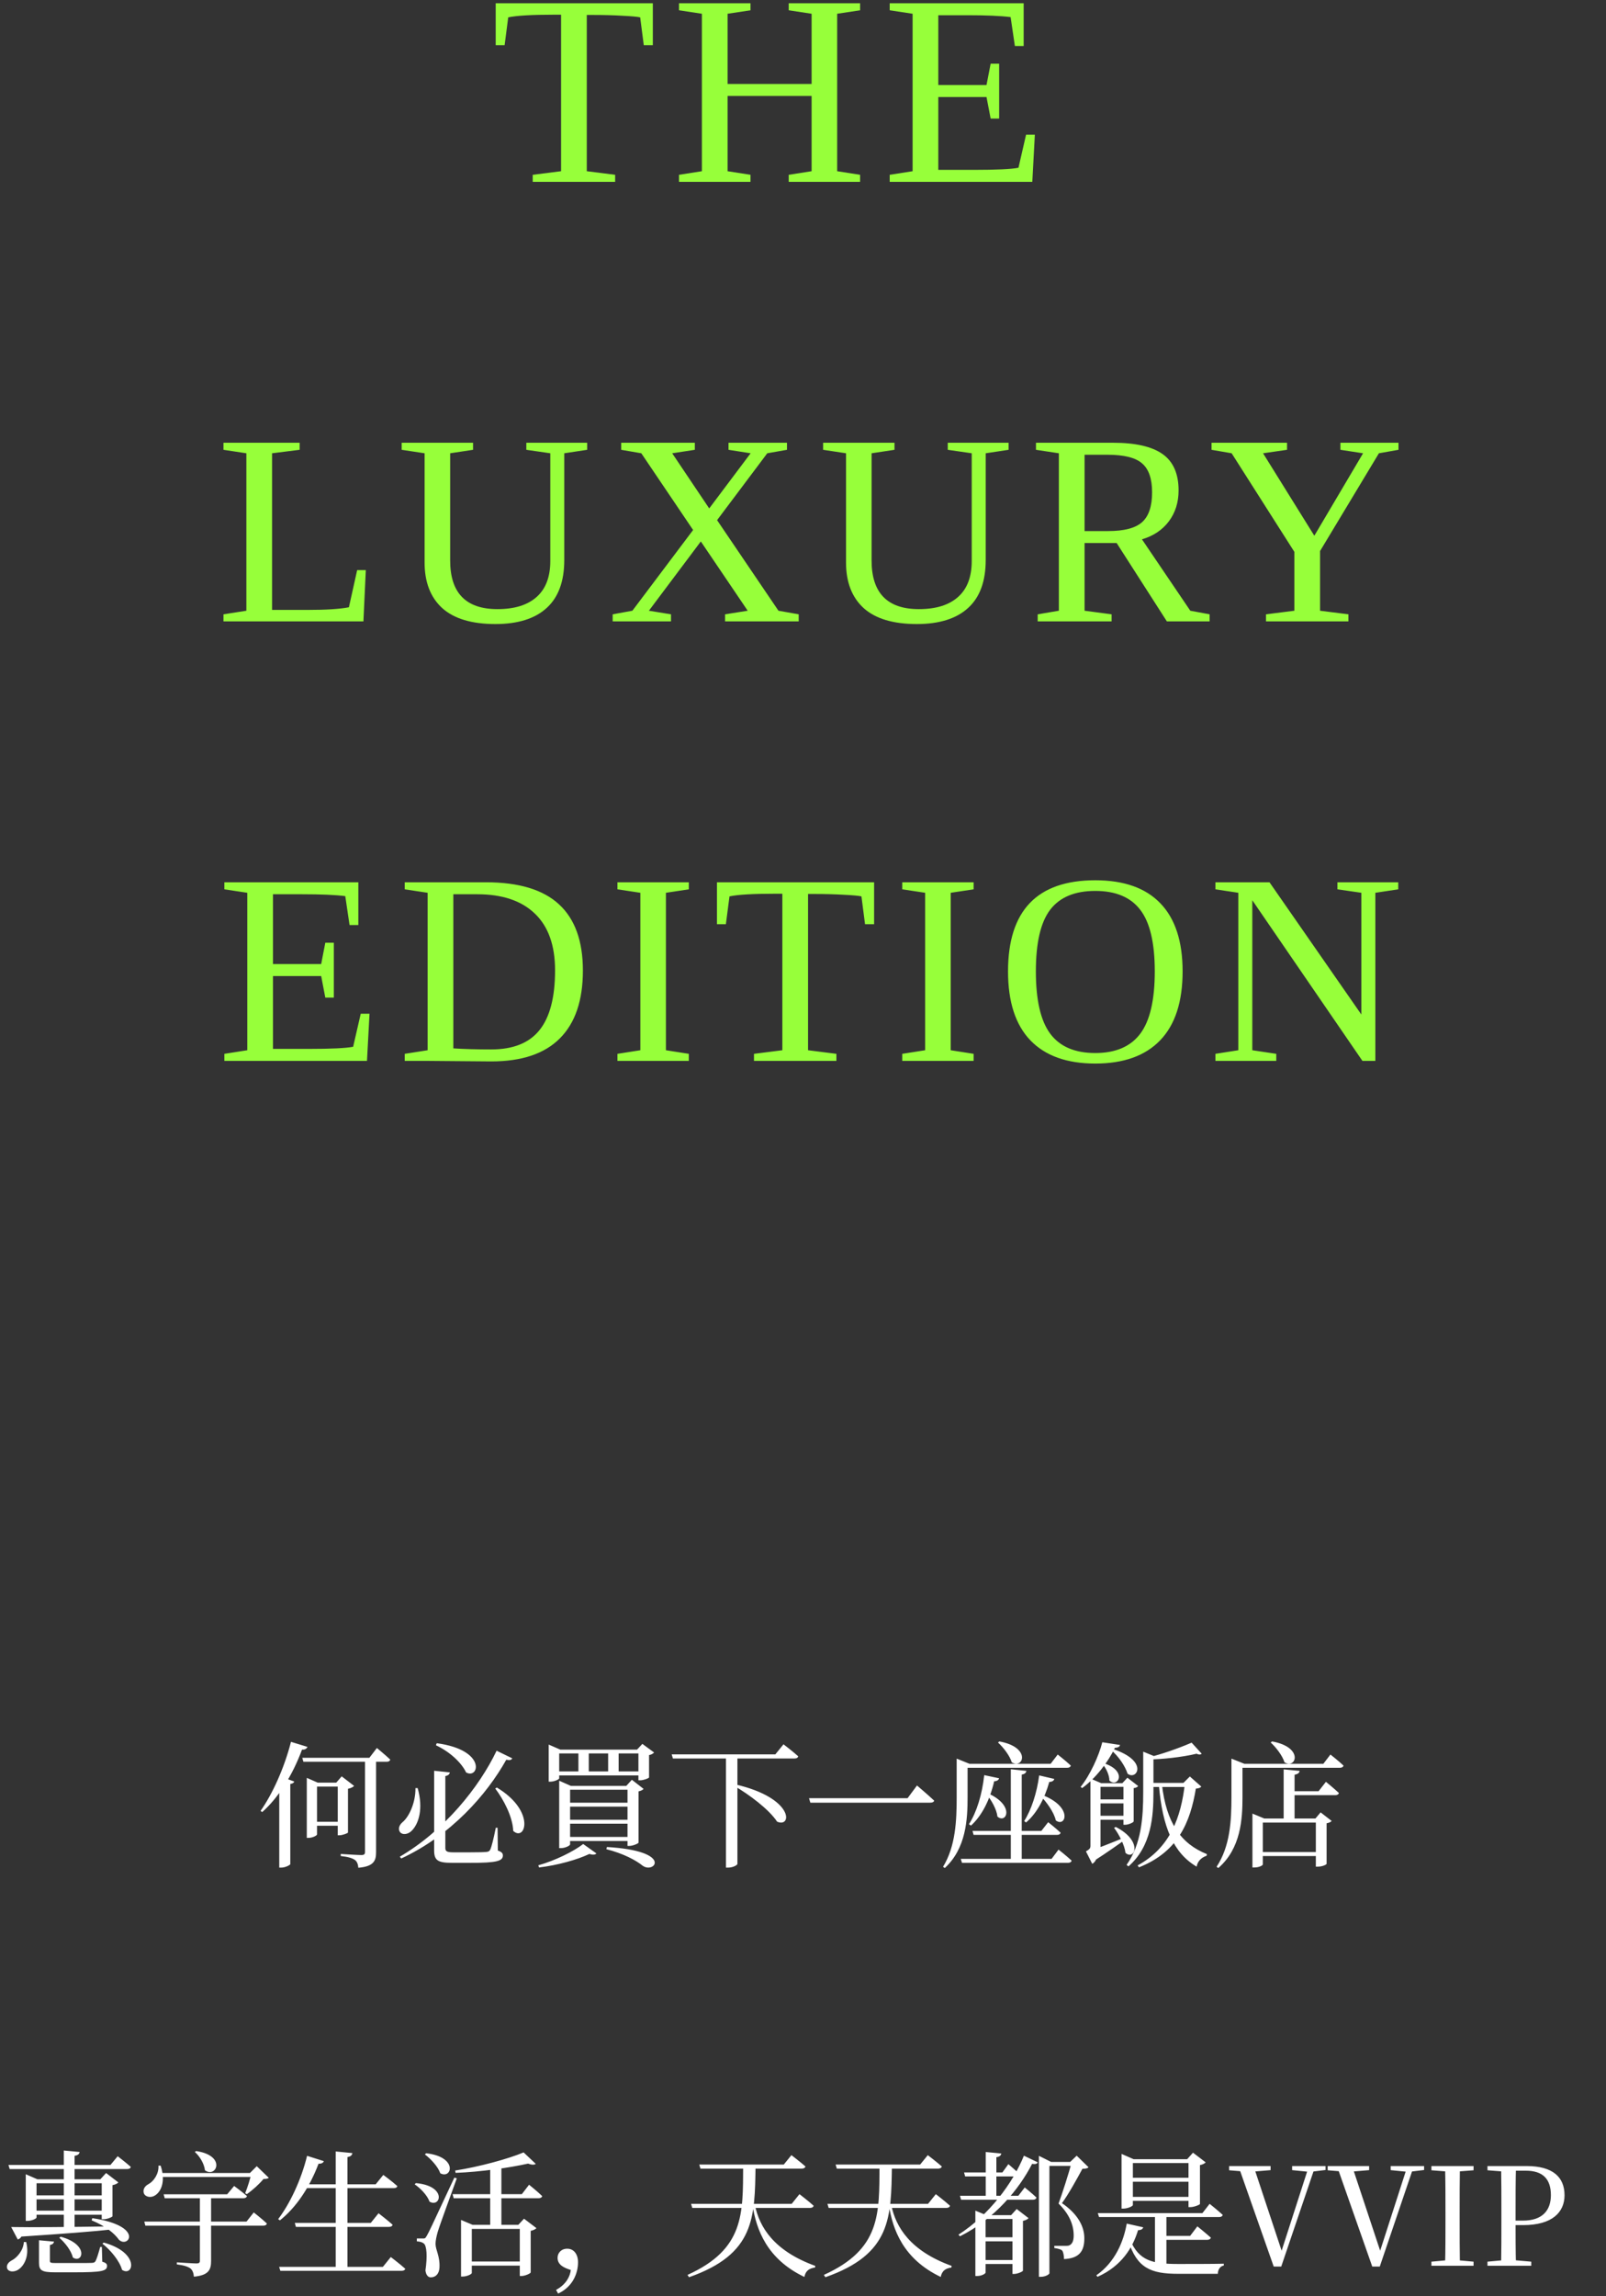
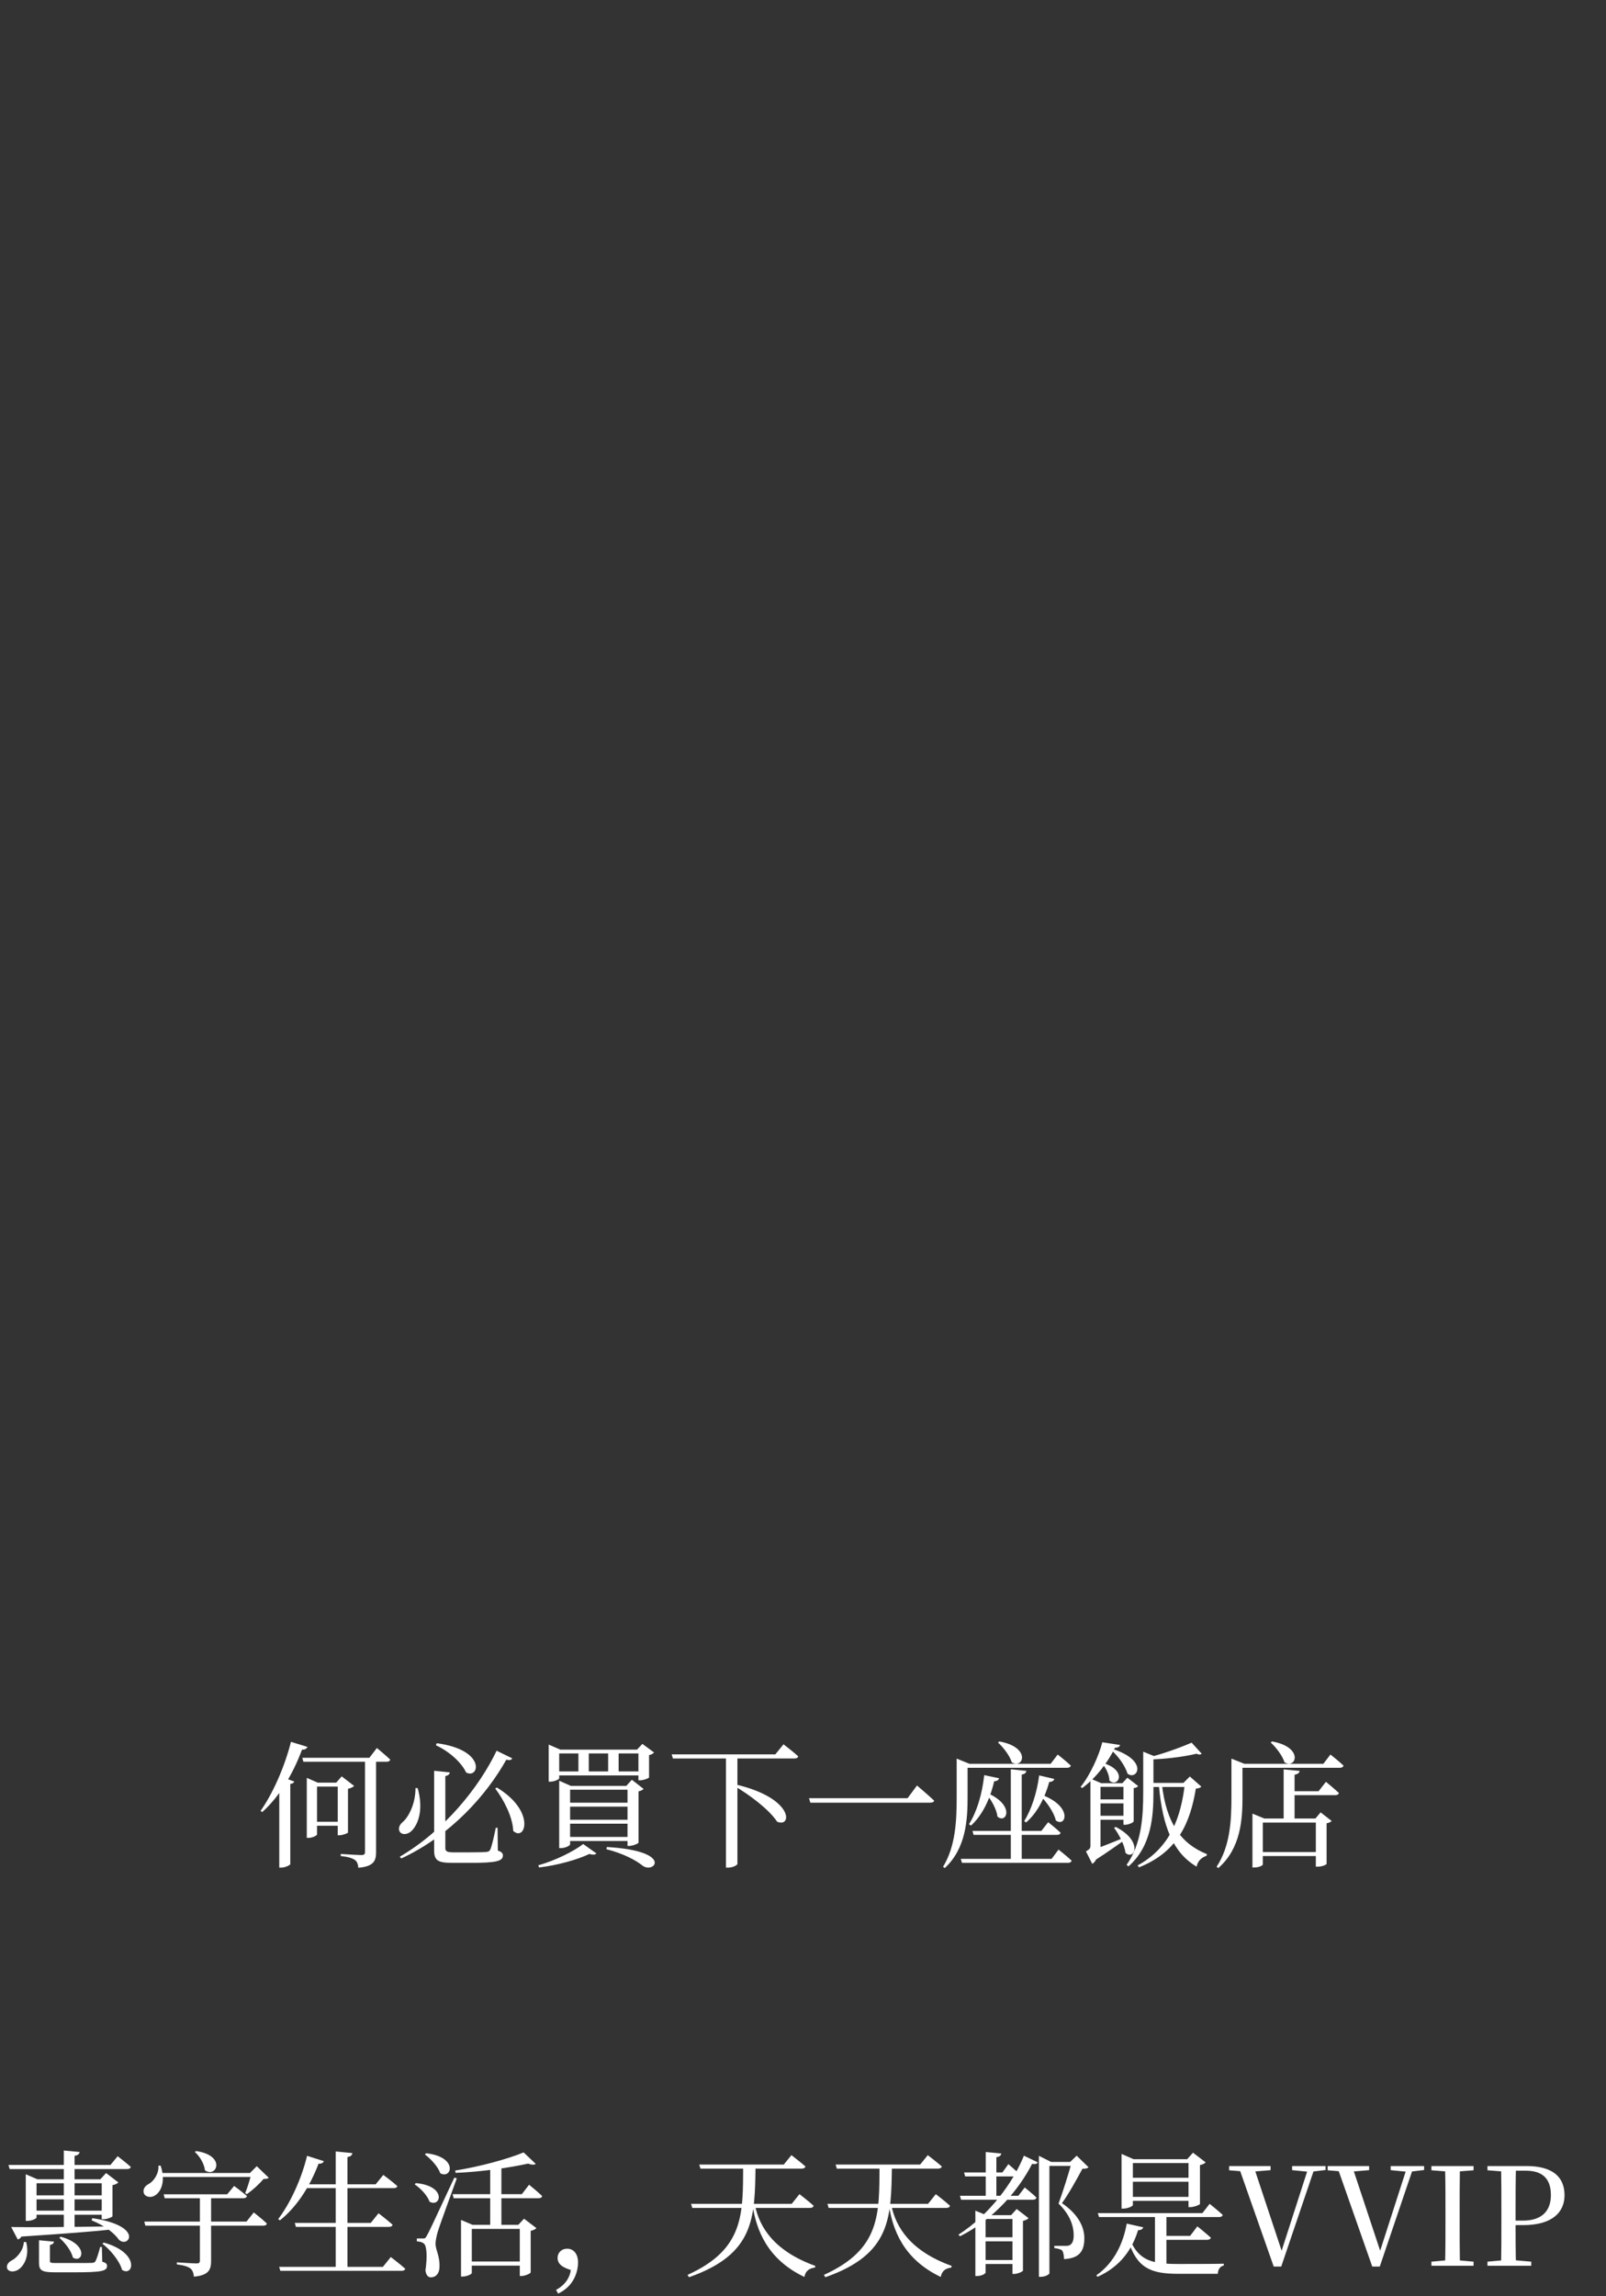
<svg xmlns="http://www.w3.org/2000/svg" width="212" height="303" viewBox="0 0 212 303" fill="none">
  <rect x="0" y="0" width="212" height="303" fill="#333333" stroke="none" />
  <path d="M39.904 231.968H48.76L49.75 230.672C49.75 230.672 50.848 231.572 51.514 232.202C51.46 232.4 51.298 232.49 51.046 232.49H40.048L39.904 231.968ZM48.184 232.022H49.642V244.46C49.642 245.522 49.354 246.314 47.302 246.476C47.266 246.026 47.14 245.666 46.852 245.45C46.51 245.216 45.988 245.036 44.98 244.928V244.658C44.98 244.658 47.212 244.802 47.698 244.802C48.076 244.802 48.184 244.676 48.184 244.388V232.022ZM41.182 240.41H45.142V240.932H41.182V240.41ZM40.498 235.244V234.614L41.938 235.244H45.232V235.766H41.848V242.084C41.848 242.21 41.29 242.534 40.714 242.534H40.498V235.244ZM44.584 235.244H44.386L45.106 234.416L46.744 235.676C46.618 235.82 46.33 235.982 45.934 236.054V241.832C45.898 241.922 45.232 242.192 44.782 242.192H44.584V235.244ZM36.862 235.298L37.42 234.578L38.842 235.1C38.788 235.262 38.644 235.37 38.32 235.424V246.008C38.284 246.116 37.69 246.458 37.114 246.458H36.862V235.298ZM38.41 229.862L40.588 230.528C40.498 230.744 40.264 230.924 39.868 230.888C38.608 234.29 36.754 237.224 34.612 239.132L34.396 238.97C35.944 236.792 37.528 233.318 38.41 229.862ZM57.652 230.042C64.33 230.942 63.214 234.866 61.522 233.894C61.072 232.904 59.74 231.356 57.544 230.312L57.652 230.042ZM65.554 231.032L67.624 232.04C67.498 232.256 67.3 232.328 66.832 232.22C64.258 236.828 59.542 242.192 52.972 245.252L52.774 245.018C58.642 241.598 63.268 235.838 65.554 231.032ZM54.844 235.964H55.132C55.924 238.754 55.222 240.644 54.448 241.49C53.944 242.084 53.152 242.21 52.792 241.76C52.522 241.346 52.702 240.842 53.116 240.482C53.98 239.78 54.862 237.944 54.844 235.964ZM57.31 233.678L59.38 233.894C59.344 234.128 59.182 234.308 58.786 234.38V243.848C58.786 244.28 58.948 244.442 59.83 244.442H62.116C63.142 244.442 63.88 244.424 64.222 244.388C64.492 244.352 64.6 244.298 64.708 244.1C64.888 243.74 65.176 242.57 65.446 241.202H65.68L65.716 244.208C66.238 244.388 66.382 244.568 66.382 244.856C66.382 245.576 65.608 245.846 62.062 245.828H59.65C57.832 245.828 57.31 245.522 57.31 244.208V233.678ZM65.59 235.892C70.756 239.006 69.352 243.092 67.75 241.616C67.678 239.762 66.49 237.494 65.374 236.018L65.59 235.892ZM73.006 233.768H85.156V234.29H73.006V233.768ZM84.274 230.888H84.094L84.796 230.132L86.344 231.266C86.236 231.392 86.002 231.554 85.678 231.608V234.56C85.66 234.668 84.94 234.938 84.508 234.938H84.274V230.888ZM72.43 230.888V230.222L73.96 230.888H85.264V231.392H73.816V234.686C73.816 234.794 73.204 235.118 72.628 235.118H72.43V230.888ZM76.354 230.888H77.722V234.074H76.354V230.888ZM80.278 230.888H81.664V234.074H80.278V230.888ZM74.464 237.89H83.716V238.412H74.464V237.89ZM74.464 240.14H83.716V240.662H74.464V240.14ZM74.464 242.408H83.716V242.948H74.464V242.408ZM82.834 235.676H82.672L83.41 234.866L84.958 236.072C84.85 236.198 84.598 236.342 84.292 236.396V243.164C84.274 243.272 83.554 243.596 83.068 243.596H82.834V235.676ZM73.816 235.676V234.992L75.364 235.676H83.716V236.18H75.256V243.398C75.256 243.542 74.644 243.884 74.05 243.884H73.816V235.676ZM76.984 243.344L78.73 244.586C78.568 244.766 78.28 244.802 77.794 244.658C76.21 245.414 73.6 246.152 71.152 246.44L71.062 246.152C73.276 245.54 75.76 244.298 76.984 243.344ZM80.116 243.74C89.008 244.262 86.38 247.34 84.832 246.206C83.914 245.468 82.294 244.604 80.044 244.028L80.116 243.74ZM97.072 235.478C104.884 237.278 104.56 241.274 102.58 240.392C101.5 238.754 98.854 236.792 96.928 235.676L97.072 235.478ZM97.342 245.972C97.342 246.098 96.82 246.458 96.1 246.458H95.83V231.518H97.342V245.972ZM103.426 230.186C103.426 230.186 104.632 231.104 105.37 231.77C105.316 231.968 105.154 232.058 104.866 232.058H88.828L88.666 231.518H102.346L103.426 230.186ZM121.048 235.622C121.048 235.622 122.452 236.81 123.316 237.62C123.262 237.818 123.064 237.89 122.758 237.89H106.972L106.792 237.296H119.806L121.048 235.622ZM131.92 229.808C136.186 230.582 135.07 233.516 133.558 232.562C133.288 231.68 132.442 230.582 131.74 229.952L131.92 229.808ZM126.286 232.58V232.076L127.978 232.76H127.726V237.152C127.726 240.068 127.546 243.902 124.72 246.512L124.486 246.35C126.142 243.65 126.286 240.284 126.286 237.152V232.58ZM139.624 231.536C139.624 231.536 140.704 232.382 141.352 232.994C141.298 233.192 141.118 233.282 140.884 233.282H127.15V232.76H138.688L139.624 231.536ZM139.174 234.758C139.102 234.992 138.904 235.136 138.508 235.154C137.878 237.422 136.834 239.312 135.448 240.5L135.196 240.32C136.132 238.844 136.87 236.63 137.176 234.29L139.174 234.758ZM137.518 236.846C141.73 238.448 140.668 241.22 139.372 240.23C139.138 239.15 138.148 237.8 137.338 236.972L137.518 236.846ZM131.884 234.668C131.83 234.884 131.632 235.046 131.236 235.064C130.66 237.548 129.616 239.6 128.176 240.914L127.906 240.734C128.932 239.132 129.652 236.774 129.922 234.254L131.884 234.668ZM130.408 236.648C134.044 238.286 132.838 240.734 131.668 239.726C131.56 238.736 130.84 237.512 130.21 236.756L130.408 236.648ZM135.484 233.696C135.448 233.948 135.286 234.11 134.872 234.182V245.666H133.432V233.48L135.484 233.696ZM139.732 244.082C139.732 244.082 140.812 244.928 141.46 245.54C141.406 245.738 141.226 245.828 140.974 245.828H126.988L126.826 245.306H138.814L139.732 244.082ZM138.364 240.464C138.364 240.464 139.39 241.274 140.002 241.85C139.966 242.048 139.786 242.138 139.534 242.138H128.518L128.374 241.616H137.464L138.364 240.464ZM145.726 232.688C148.894 233.714 147.562 236 146.446 234.974C146.446 234.254 146.014 233.336 145.546 232.814L145.726 232.688ZM147.292 241.094C150.964 242.984 149.758 245.576 148.57 244.514C148.444 243.452 147.706 242.066 147.058 241.202L147.292 241.094ZM145.276 235.802V236.018H143.944V234.704L145.366 235.316H148.93V235.802H145.276ZM143.782 244.28C144.61 244.028 146.608 243.236 148.588 242.426L148.678 242.66C147.832 243.254 146.158 244.46 144.376 245.594L143.782 244.28ZM144.952 235.712L145.276 235.892V244.406L144.178 244.82L144.754 244.316C144.97 245.234 144.502 245.81 144.178 245.954L143.35 244.316C143.854 244.028 143.944 243.902 143.944 243.56V235.712H144.952ZM148.84 239.618V240.14H144.628V239.618H148.84ZM148.84 237.458V237.98H144.628V237.458H148.84ZM148.156 235.316L148.822 234.596L150.244 235.694C150.154 235.82 149.938 235.946 149.65 235.964V240.356C149.632 240.5 148.966 240.806 148.516 240.806H148.3V235.316H148.156ZM146.824 230.78C151.774 232.382 150.028 235.028 148.84 234.056C148.552 233.138 147.742 231.824 146.554 230.834L146.824 230.78ZM147.166 230.654C146.338 232.418 144.7 234.632 142.846 235.964L142.648 235.802C143.908 234.254 145.078 231.644 145.51 229.916L147.85 230.276C147.796 230.492 147.634 230.618 147.166 230.654ZM158.632 231.428C158.452 231.572 158.254 231.572 157.948 231.428C156.04 231.896 153.322 232.166 151.738 232.184L151.684 231.896C153.25 231.518 155.464 230.762 157.3 229.97L158.632 231.428ZM153.376 235.442C153.952 240.572 155.914 243.326 159.316 244.676L159.28 244.892C158.578 245.126 158.074 245.63 157.966 246.332C154.888 244.532 153.448 241.076 152.98 235.568L153.376 235.442ZM156.22 235.28L157.066 234.434L158.578 235.766C158.434 235.946 158.254 235.982 157.858 236.036C157.12 240.482 155.518 244.37 150.352 246.422L150.172 246.17C154.42 243.866 155.914 239.888 156.418 235.28H156.22ZM150.91 231.626V231.158L152.494 231.806H152.26V236.522C152.26 239.618 152.026 243.614 148.966 246.296L148.714 246.098C150.676 243.326 150.91 239.834 150.91 236.522V231.626ZM157.408 235.28V235.82H151.684V235.28H157.408ZM167.92 229.808C172.186 230.582 171.07 233.516 169.558 232.562C169.288 231.68 168.442 230.582 167.74 229.952L167.92 229.808ZM162.556 232.58V232.076L164.266 232.76H164.014V237.152C164.014 240.086 163.798 243.92 160.828 246.512L160.594 246.35C162.376 243.65 162.556 240.32 162.556 237.152V232.58ZM175.624 231.536C175.624 231.536 176.704 232.382 177.352 232.994C177.298 233.192 177.118 233.282 176.884 233.282H163.15V232.76H174.688L175.624 231.536ZM175.03 235.136C175.03 235.136 176.092 236 176.74 236.612C176.686 236.81 176.506 236.9 176.254 236.9H170.206V236.378H174.058L175.03 235.136ZM171.556 233.696C171.52 233.948 171.358 234.11 170.89 234.2V240.284H169.45V233.498L171.556 233.696ZM174.526 244.406V244.928H165.922V244.406H174.526ZM165.328 239.33L166.894 239.978H173.644L174.328 239.168L175.786 240.302C175.678 240.428 175.498 240.536 175.12 240.608V245.954C175.12 246.044 174.616 246.332 173.932 246.332H173.698V240.518H166.696V246.044C166.696 246.152 166.264 246.44 165.562 246.44H165.328V239.33ZM7.128 295.814C7.092 296.048 6.93 296.192 6.588 296.264V298.352C6.588 298.604 6.678 298.64 7.47 298.64H9.936C10.98 298.64 11.826 298.64 12.132 298.622C12.42 298.604 12.492 298.55 12.6 298.406C12.762 298.118 12.978 297.416 13.23 296.516H13.446L13.5 298.46C13.986 298.604 14.13 298.766 14.13 299.018C14.13 299.702 13.428 299.864 9.828 299.864H7.272C5.49 299.864 5.148 299.612 5.148 298.586V295.634L7.128 295.814ZM12.186 292.718C19.152 293.762 16.938 296.768 15.696 295.562C15.102 294.716 13.932 293.762 12.096 293.006L12.186 292.718ZM1.476 293.888C3.924 293.942 9.27 293.888 15.084 293.798V294.176C12.348 294.482 8.478 294.77 2.826 295.148C2.7 295.364 2.52 295.49 2.34 295.526L1.476 293.888ZM10.512 283.988C10.458 284.258 10.296 284.42 9.846 284.492V294.32H8.424V283.79L10.512 283.988ZM15.534 284.546C15.534 284.546 16.596 285.356 17.262 285.95C17.226 286.148 17.046 286.238 16.776 286.238H1.278L1.116 285.698H14.58L15.534 284.546ZM13.248 287.588L14.004 286.76L15.624 288.002C15.498 288.146 15.228 288.29 14.85 288.362V292.466C14.832 292.574 14.13 292.862 13.662 292.862H13.428V287.588H13.248ZM14.094 291.728V292.268H4.014V291.728H14.094ZM14.094 289.712V290.234H4.014V289.712H14.094ZM4.824 292.628C4.824 292.772 4.212 293.078 3.618 293.078H3.402V286.922L4.932 287.588H14.112V288.11H4.824V292.628ZM3.456 295.868C3.942 297.83 3.096 299.126 2.34 299.558C1.818 299.846 1.152 299.828 0.954 299.378C0.792 298.928 1.098 298.55 1.512 298.316C2.232 297.956 3.078 297.002 3.15 295.868H3.456ZM13.698 295.94C18.54 297.29 17.604 300.53 16.11 299.54C15.786 298.352 14.58 296.912 13.518 296.084L13.698 295.94ZM8.01 295.166C11.862 296.228 10.872 298.784 9.612 297.902C9.414 297.002 8.55 295.922 7.83 295.31L8.01 295.166ZM32.994 286.76L33.894 285.86L35.478 287.39C35.352 287.516 35.136 287.534 34.776 287.552C34.254 288.2 33.318 289.046 32.58 289.55L32.364 289.424C32.67 288.686 33.048 287.462 33.192 286.76H32.994ZM21.204 285.788C21.888 287.84 21.276 289.19 20.502 289.694C19.998 290.054 19.224 289.982 18.99 289.442C18.828 288.92 19.116 288.488 19.584 288.236C20.268 287.876 20.988 286.886 20.916 285.788H21.204ZM33.678 286.76V287.282H21.006V286.76H33.678ZM25.884 283.862C29.952 284.456 28.548 287.498 27.054 286.4C26.964 285.554 26.37 284.546 25.722 283.988L25.884 283.862ZM27.864 298.388C27.864 299.486 27.576 300.26 25.596 300.44C25.56 299.972 25.416 299.594 25.146 299.36C24.822 299.126 24.336 298.946 23.346 298.82V298.55C23.346 298.55 25.506 298.694 25.938 298.694C26.28 298.694 26.388 298.586 26.388 298.334V289.568H27.864V298.388ZM30.906 288.47C30.906 288.47 31.95 289.226 32.598 289.802C32.544 290 32.364 290.09 32.112 290.09H21.744L21.6 289.568H29.988L30.906 288.47ZM33.498 291.962C33.498 291.962 34.578 292.808 35.226 293.42C35.19 293.618 35.01 293.708 34.758 293.708H19.188L19.044 293.168H32.544L33.498 291.962ZM36.846 299.144H50.544L51.588 297.848C51.588 297.848 52.776 298.748 53.496 299.396C53.442 299.576 53.28 299.666 53.01 299.666H37.008L36.846 299.144ZM38.916 293.348H48.942L49.968 292.07C49.968 292.07 51.12 292.952 51.822 293.582C51.786 293.78 51.606 293.87 51.336 293.87H39.06L38.916 293.348ZM39.978 288.254H49.59L50.598 287.012C50.598 287.012 51.714 287.822 52.452 288.488C52.398 288.686 52.218 288.758 51.948 288.758H39.708L39.978 288.254ZM44.316 283.916L46.512 284.132C46.476 284.402 46.314 284.582 45.864 284.654V299.414H44.316V283.916ZM40.536 284.492L42.75 285.194C42.678 285.392 42.462 285.554 42.048 285.536C40.842 288.722 39.06 291.332 36.954 293.006L36.72 292.844C38.232 290.864 39.744 287.732 40.536 284.492ZM61.65 298.442H69.156V298.982H61.65V298.442ZM59.742 289.55H68.886L69.84 288.308C69.84 288.308 70.92 289.172 71.568 289.802C71.532 290 71.334 290.09 71.082 290.09H59.886L59.742 289.55ZM69.12 284.042L70.722 285.554C70.542 285.698 70.182 285.698 69.714 285.518C67.284 286.058 63.486 286.616 60.138 286.742L60.084 286.436C63.216 285.95 67.122 284.888 69.12 284.042ZM56.25 284.15C60.516 284.636 59.652 287.624 58.122 286.796C57.816 285.914 56.862 284.888 56.088 284.312L56.25 284.15ZM54.9 288.092C59.04 288.47 58.176 291.386 56.7 290.54C56.412 289.712 55.512 288.776 54.738 288.254L54.9 288.092ZM55.854 295.4C56.07 295.4 56.142 295.4 56.34 295.04C56.7 294.392 56.7 294.392 59.976 287.372L60.3 287.462C59.526 289.622 58.032 293.672 57.78 294.536C57.618 295.112 57.492 295.688 57.492 296.12C57.51 296.966 58.086 297.722 58.014 299.216C57.978 300.026 57.546 300.53 56.862 300.53C56.502 300.53 56.232 300.206 56.16 299.612C56.43 297.776 56.34 296.318 55.926 296.048C55.692 295.868 55.422 295.814 55.026 295.778V295.4C55.026 295.4 55.656 295.4 55.854 295.4ZM68.616 293.6H68.418L69.174 292.79L70.812 294.032C70.686 294.176 70.416 294.32 70.056 294.392V299.882C70.038 300.008 69.318 300.35 68.85 300.35H68.616V293.6ZM64.71 285.59L66.186 285.392V293.906C66.168 293.906 65.718 293.906 64.962 293.906H64.71V285.59ZM60.858 293.6V292.952L62.388 293.6H69.282V294.14H62.28V299.954C62.28 300.098 61.668 300.422 61.074 300.422H60.858V293.6ZM75.348 299.558C74.574 299.306 73.602 298.946 73.602 297.956C73.602 297.326 74.07 296.75 74.88 296.75C75.744 296.75 76.302 297.47 76.302 298.532C76.302 299.936 75.654 301.754 73.674 302.672L73.404 302.186C74.79 301.43 75.258 300.35 75.348 299.558ZM99.738 285.77C99.63 292.646 99.666 297.452 90.954 300.512L90.756 300.206C98.28 296.804 98.064 292.142 98.1 285.77H99.738ZM99.648 290.954C100.242 293.942 102.204 297.056 107.622 299.018L107.586 299.234C106.83 299.342 106.344 299.648 106.182 300.476C101.232 298.118 99.846 294.23 99.342 291.026L99.648 290.954ZM104.472 284.402C104.472 284.402 105.606 285.266 106.326 285.896C106.272 286.094 106.074 286.184 105.822 286.184H92.466L92.304 285.644H103.464L104.472 284.402ZM105.534 289.55C105.534 289.55 106.686 290.432 107.406 291.08C107.352 291.278 107.172 291.368 106.902 291.368H91.386L91.224 290.828H104.508L105.534 289.55ZM117.738 285.77C117.63 292.646 117.666 297.452 108.954 300.512L108.756 300.206C116.28 296.804 116.064 292.142 116.1 285.77H117.738ZM117.648 290.954C118.242 293.942 120.204 297.056 125.622 299.018L125.586 299.234C124.83 299.342 124.344 299.648 124.182 300.476C119.232 298.118 117.846 294.23 117.342 291.026L117.648 290.954ZM122.472 284.402C122.472 284.402 123.606 285.266 124.326 285.896C124.272 286.094 124.074 286.184 123.822 286.184H110.466L110.304 285.644H121.464L122.472 284.402ZM123.534 289.55C123.534 289.55 124.686 290.432 125.406 291.08C125.352 291.278 125.172 291.368 124.902 291.368H109.386L109.224 290.828H122.508L123.534 289.55ZM129.528 292.322H134.316V292.826H129.528V292.322ZM129.492 295.238H134.28V295.778H129.492V295.238ZM129.456 298.244H134.244V298.766H129.456V298.244ZM128.754 292.322V291.728L130.194 292.322H130.104V299.9C130.104 300.008 129.654 300.35 128.988 300.35H128.754V292.322ZM127.26 286.688H132.318L133.11 285.59C133.11 285.59 134.046 286.382 134.604 286.922C134.568 287.12 134.388 287.21 134.136 287.21H127.404L127.26 286.688ZM126.72 289.766H134.424L135.27 288.668C135.27 288.668 136.242 289.442 136.818 290C136.764 290.198 136.602 290.288 136.35 290.288H126.864L126.72 289.766ZM130.122 283.988L132.174 284.186C132.138 284.438 131.958 284.618 131.526 284.672V290.162H130.122V283.988ZM133.65 292.322H133.47L134.208 291.512L135.774 292.718C135.666 292.862 135.378 293.006 135.036 293.078V299.648C135.018 299.756 134.334 300.08 133.866 300.08H133.65V292.322ZM141.48 285.302H141.264L142.128 284.474L143.694 286.004C143.55 286.148 143.316 286.202 142.884 286.202C142.236 287.408 141.048 289.568 140.184 290.738C142.326 292.196 143.136 293.87 143.136 295.346C143.154 297.11 142.434 298.028 140.454 298.118C140.454 297.668 140.364 297.164 140.202 296.984C140.04 296.822 139.644 296.732 139.176 296.66V296.372C139.626 296.372 140.418 296.372 140.742 296.372C140.94 296.372 141.048 296.354 141.21 296.282C141.552 296.084 141.732 295.706 141.732 295.004C141.732 293.654 141.192 292.214 139.734 290.792C140.238 289.442 141.084 286.778 141.48 285.302ZM135.162 284.474L136.998 285.356C136.872 285.554 136.692 285.626 136.242 285.554C134.514 288.92 131.292 292.826 126.72 295.112L126.522 294.896C130.554 292.322 133.704 288.092 135.162 284.474ZM137.862 285.302H142.074V285.824H137.862V285.302ZM137.142 285.302V284.492L138.762 285.302H138.528V299.99C138.528 300.098 138.078 300.458 137.358 300.458H137.142V285.302ZM148.77 287.39H157.608V287.912H148.77V287.39ZM148.77 289.91H157.608V290.432H148.77V289.91ZM156.888 284.942H156.708L157.482 284.078L159.156 285.356C159.03 285.5 158.76 285.644 158.4 285.716V290.846C158.382 290.954 157.626 291.26 157.14 291.26H156.888V284.942ZM148.05 284.942V284.24L149.652 284.942H157.572V285.446H149.544V290.99C149.544 291.134 148.878 291.458 148.266 291.458H148.05V284.942ZM144.918 292.052H158.724L159.678 290.828C159.678 290.828 160.74 291.674 161.406 292.286C161.352 292.484 161.172 292.574 160.92 292.574H145.08L144.918 292.052ZM152.46 292.052H153.972V299.27L152.46 298.91V292.052ZM153.162 295.058H157.104L158.058 293.798C158.058 293.798 159.156 294.68 159.84 295.292C159.786 295.49 159.588 295.58 159.336 295.58H153.162V295.058ZM148.734 293.438L150.912 293.924C150.84 294.158 150.642 294.302 150.228 294.302C149.544 296.588 148.068 299.036 144.882 300.458L144.72 300.26C147.204 298.532 148.32 295.796 148.734 293.438ZM149.166 295.544C150.336 298.352 152.136 298.766 155.556 298.766C156.924 298.766 160.128 298.766 161.55 298.73V298.964C161.046 299.072 160.776 299.504 160.758 300.062C159.606 300.062 156.78 300.062 155.52 300.062C151.902 300.062 150.084 299.306 148.932 295.67L149.166 295.544ZM168.138 299.108L163.476 285.842H165.474L169.344 297.506H169.02L169.11 297.236L172.782 285.842H173.628L169.128 299.108H168.138ZM162.252 286.4V285.842H167.724V286.382L165.132 286.598H164.7L162.252 286.4ZM170.568 286.382V285.842H174.978V286.364L173.052 286.598H172.746L170.568 286.382ZM181.146 299.108L176.484 285.842H178.482L182.352 297.506H182.028L182.118 297.236L185.79 285.842H186.636L182.136 299.108H181.146ZM175.26 286.4V285.842H180.732V286.382L178.14 286.598H177.708L175.26 286.4ZM183.576 286.382V285.842H187.986V286.364L186.06 286.598H185.754L183.576 286.382ZM188.955 299V298.46L191.529 298.226H191.943L194.517 298.46V299H188.955ZM190.755 299C190.809 297.002 190.809 294.968 190.809 292.898V291.962C190.809 289.91 190.809 287.858 190.755 285.842H192.717C192.681 287.84 192.681 289.892 192.681 291.962V292.898C192.681 294.932 192.681 296.984 192.717 299H190.755ZM188.955 286.4V285.842H194.517V286.4L191.943 286.598H191.529L188.955 286.4ZM196.355 299V298.46L198.929 298.226H199.469L202.133 298.46V299H196.355ZM198.155 299C198.191 297.002 198.191 294.968 198.191 292.898V291.962C198.191 289.91 198.191 287.858 198.155 285.842H200.117C200.063 287.84 200.063 289.892 200.063 291.962V293.222C200.063 294.986 200.063 296.984 200.117 299H198.155ZM199.145 293.636V293.042H201.035C203.645 293.042 204.725 291.656 204.725 289.676C204.725 287.57 203.681 286.454 201.413 286.454H199.145V285.842H201.521C204.977 285.842 206.525 287.3 206.525 289.694C206.525 291.908 204.941 293.636 201.071 293.636H199.145ZM196.355 286.4V285.842H199.145V286.598H198.929L196.355 286.4Z" fill="white" />
-   <path d="M70.322 24V23.068L74.066 22.594V1.939H73.169C70.204 1.939 68.177 2.057 67.087 2.291L66.612 5.965H65.435V0.428L86.177 0.428V5.965L84.982 5.965L84.507 2.291C84.156 2.209 83.388 2.139 82.204 2.08C81.021 2.01 79.726 1.975 78.32 1.975H77.458V22.594L81.202 23.068V24H70.322ZM89.629 24V23.068L92.653 22.594V1.816L89.629 1.359V0.428L99.069 0.428V1.359L96.045 1.816V11.08L107.137 11.08V1.816L104.114 1.359V0.428L113.536 0.428V1.359L110.512 1.816V22.594L113.536 23.068V24L104.114 24V23.068L107.137 22.594V12.662L96.045 12.662V22.594L99.069 23.068V24H89.629ZM117.445 23.068L120.468 22.594V1.816L117.445 1.359V0.428L135.129 0.428V6.07H133.968L133.406 2.256C132.093 2.092 130.195 2.01 127.711 2.01L123.861 2.01V11.221H130.224L130.769 8.408H131.894V15.65H130.769L130.224 12.803H123.861V22.418L128.502 22.418C131.525 22.418 133.505 22.324 134.443 22.137L135.445 17.777H136.605L136.271 24L117.445 24V23.068ZM39.553 59.359L35.914 59.816L35.914 80.488H40.555C43.051 80.488 44.885 80.371 46.057 80.137L47.147 75.232H48.289L47.973 82H29.498V81.068L32.522 80.594L32.522 59.816L29.498 59.359V58.428H39.553V59.359ZM72.642 59.816L69.478 59.359V58.428H77.511V59.359L74.487 59.816L74.487 73.897C74.487 76.721 73.708 78.836 72.15 80.242C70.603 81.648 68.353 82.352 65.4 82.352C62.271 82.352 59.927 81.648 58.368 80.242C56.822 78.824 56.048 76.82 56.048 74.231V59.816L53.025 59.359V58.428H62.447V59.359L59.423 59.816V73.967C59.423 78.244 61.503 80.383 65.663 80.383C67.913 80.383 69.636 79.85 70.831 78.783C72.038 77.717 72.642 76.135 72.642 74.037L72.642 59.816ZM85.657 80.594L88.575 81.068V82H80.875V81.068L83.477 80.594L91.493 69.941L84.655 59.816L82 59.359V58.428H91.721V59.359L88.733 59.816L93.62 67.094L99.086 59.816L96.168 59.359V58.428H103.885V59.359L101.284 59.816L94.657 68.641L102.76 80.594L105.432 81.068V82H95.711V81.068L98.7 80.594L92.512 71.453L85.657 80.594ZM128.273 59.816L125.109 59.359V58.428H133.142V59.359L130.119 59.816V73.897C130.119 76.721 129.339 78.836 127.781 80.242C126.234 81.648 123.984 82.352 121.031 82.352C117.902 82.352 115.558 81.648 114 80.242C112.453 78.824 111.679 76.82 111.679 74.231V59.816L108.656 59.359V58.428H118.078V59.359L115.054 59.816V73.967C115.054 78.244 117.134 80.383 121.295 80.383C123.545 80.383 125.267 79.85 126.463 78.783C127.67 77.717 128.273 76.135 128.273 74.037V59.816ZM143.169 71.664V80.594L146.737 81.068V82H136.981V81.068L139.776 80.594V59.816L136.753 59.359V58.428L146.93 58.428C149.884 58.428 152.063 58.926 153.47 59.922C154.876 60.918 155.579 62.518 155.579 64.721C155.579 66.291 155.151 67.65 154.296 68.799C153.44 69.936 152.257 70.727 150.745 71.172L157.126 80.594L159.675 81.068V82H154.032L147.405 71.664H143.169ZM152.081 64.967C152.081 63.174 151.641 61.902 150.762 61.152C149.895 60.391 148.366 60.01 146.175 60.01H143.169V70.082H146.28C148.378 70.082 149.866 69.695 150.745 68.922C151.636 68.137 152.081 66.818 152.081 64.967ZM174.254 72.719V80.594L177.998 81.068V82H167.117V81.068L170.861 80.594V72.824L162.582 59.816L159.928 59.359V58.428H169.895V59.359L166.73 59.816L173.498 70.697L179.932 59.816L176.943 59.359V58.428L184.607 58.428V59.359L182.023 59.816L174.254 72.719ZM29.618 139.068L32.641 138.594V117.816L29.618 117.359V116.428H47.301L47.301 122.07H46.141L45.578 118.256C44.266 118.092 42.368 118.01 39.883 118.01H36.034V127.221H42.397L42.942 124.408H44.067V131.65H42.942L42.397 128.803H36.034V138.418H40.674C43.698 138.418 45.678 138.324 46.616 138.137L47.618 133.777H48.778L48.444 140H29.618V139.068ZM73.271 128.047C73.271 124.754 72.38 122.258 70.599 120.559C68.83 118.859 66.298 118.01 63.005 118.01H59.841L59.841 138.348C61.248 138.441 62.918 138.488 64.851 138.488C67.734 138.488 69.855 137.639 71.215 135.939C72.585 134.24 73.271 131.609 73.271 128.047ZM64.13 116.428C68.478 116.428 71.701 117.4 73.798 119.346C75.896 121.279 76.945 124.191 76.945 128.082C76.945 132.02 75.931 135.002 73.904 137.029C71.888 139.057 68.871 140.07 64.851 140.07L56.449 140H53.425V139.068L56.449 138.594L56.449 117.816L53.425 117.359V116.428H64.13ZM87.903 138.594L90.927 139.068V140H81.505V139.068L84.528 138.594V117.816L81.505 117.359V116.428H90.927V117.359L87.903 117.816V138.594ZM99.529 140V139.068L103.273 138.594L103.273 117.939H102.377C99.412 117.939 97.385 118.057 96.295 118.291L95.82 121.965H94.643V116.428H115.385V121.965H114.189L113.715 118.291C113.363 118.209 112.596 118.139 111.412 118.08C110.229 118.01 108.934 117.975 107.527 117.975H106.666L106.666 138.594L110.41 139.068V140H99.529ZM125.499 138.594L128.523 139.068V140H119.101V139.068L122.124 138.594L122.124 117.816L119.101 117.359V116.428H128.523V117.359L125.499 117.816L125.499 138.594ZM136.739 128.187C136.739 131.973 137.371 134.715 138.637 136.414C139.903 138.113 141.883 138.963 144.579 138.963C147.262 138.963 149.243 138.113 150.52 136.414C151.797 134.715 152.436 131.973 152.436 128.187C152.436 124.426 151.797 121.719 150.52 120.066C149.254 118.402 147.274 117.57 144.579 117.57C141.871 117.57 139.885 118.402 138.62 120.066C137.366 121.719 136.739 124.426 136.739 128.187ZM133.065 128.187C133.065 120.172 136.903 116.164 144.579 116.164C148.375 116.164 151.246 117.184 153.192 119.223C155.137 121.25 156.11 124.238 156.11 128.187C156.11 132.195 155.125 135.225 153.157 137.275C151.188 139.326 148.329 140.352 144.579 140.352C140.84 140.352 137.987 139.332 136.018 137.293C134.049 135.242 133.065 132.207 133.065 128.187ZM179.707 117.816L176.543 117.359V116.428H184.576V117.359L181.552 117.816V140H179.847L165.31 118.801V138.594L168.474 139.068V140H160.441V139.068L163.464 138.594V117.816L160.441 117.359V116.428L167.578 116.428L179.707 133.883V117.816Z" fill="#97FF3A" />
</svg>